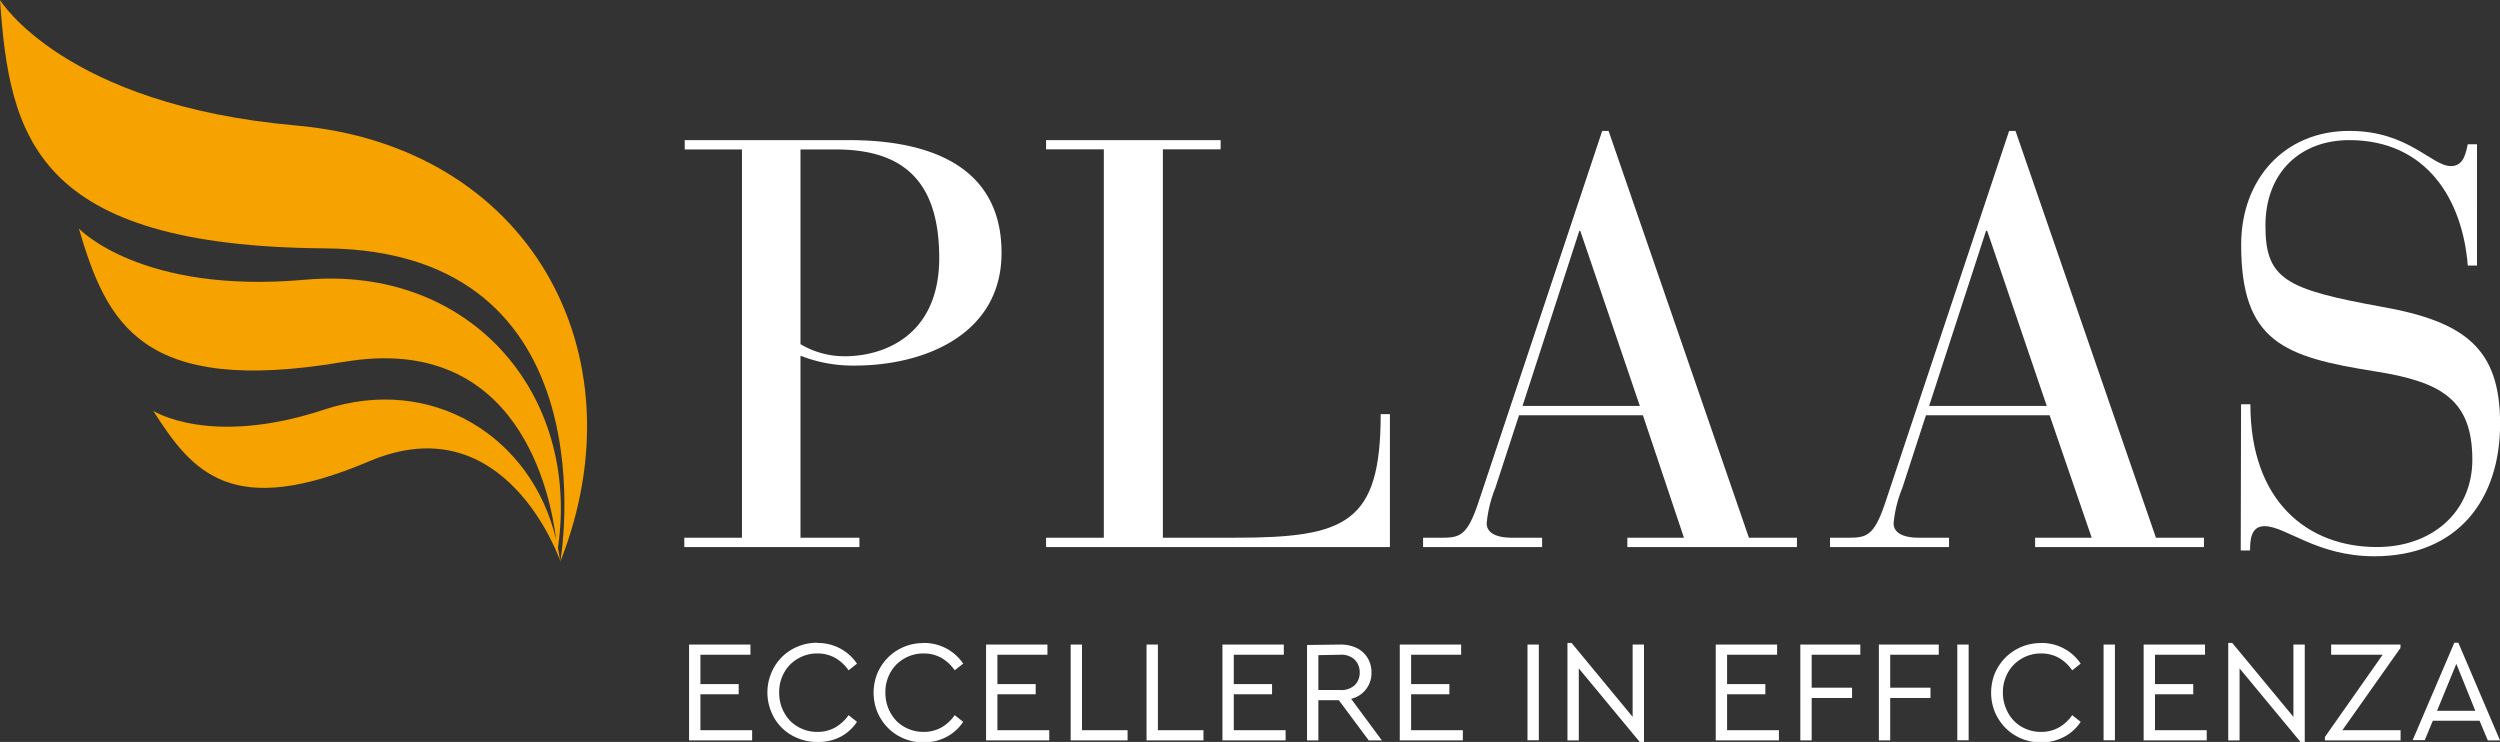
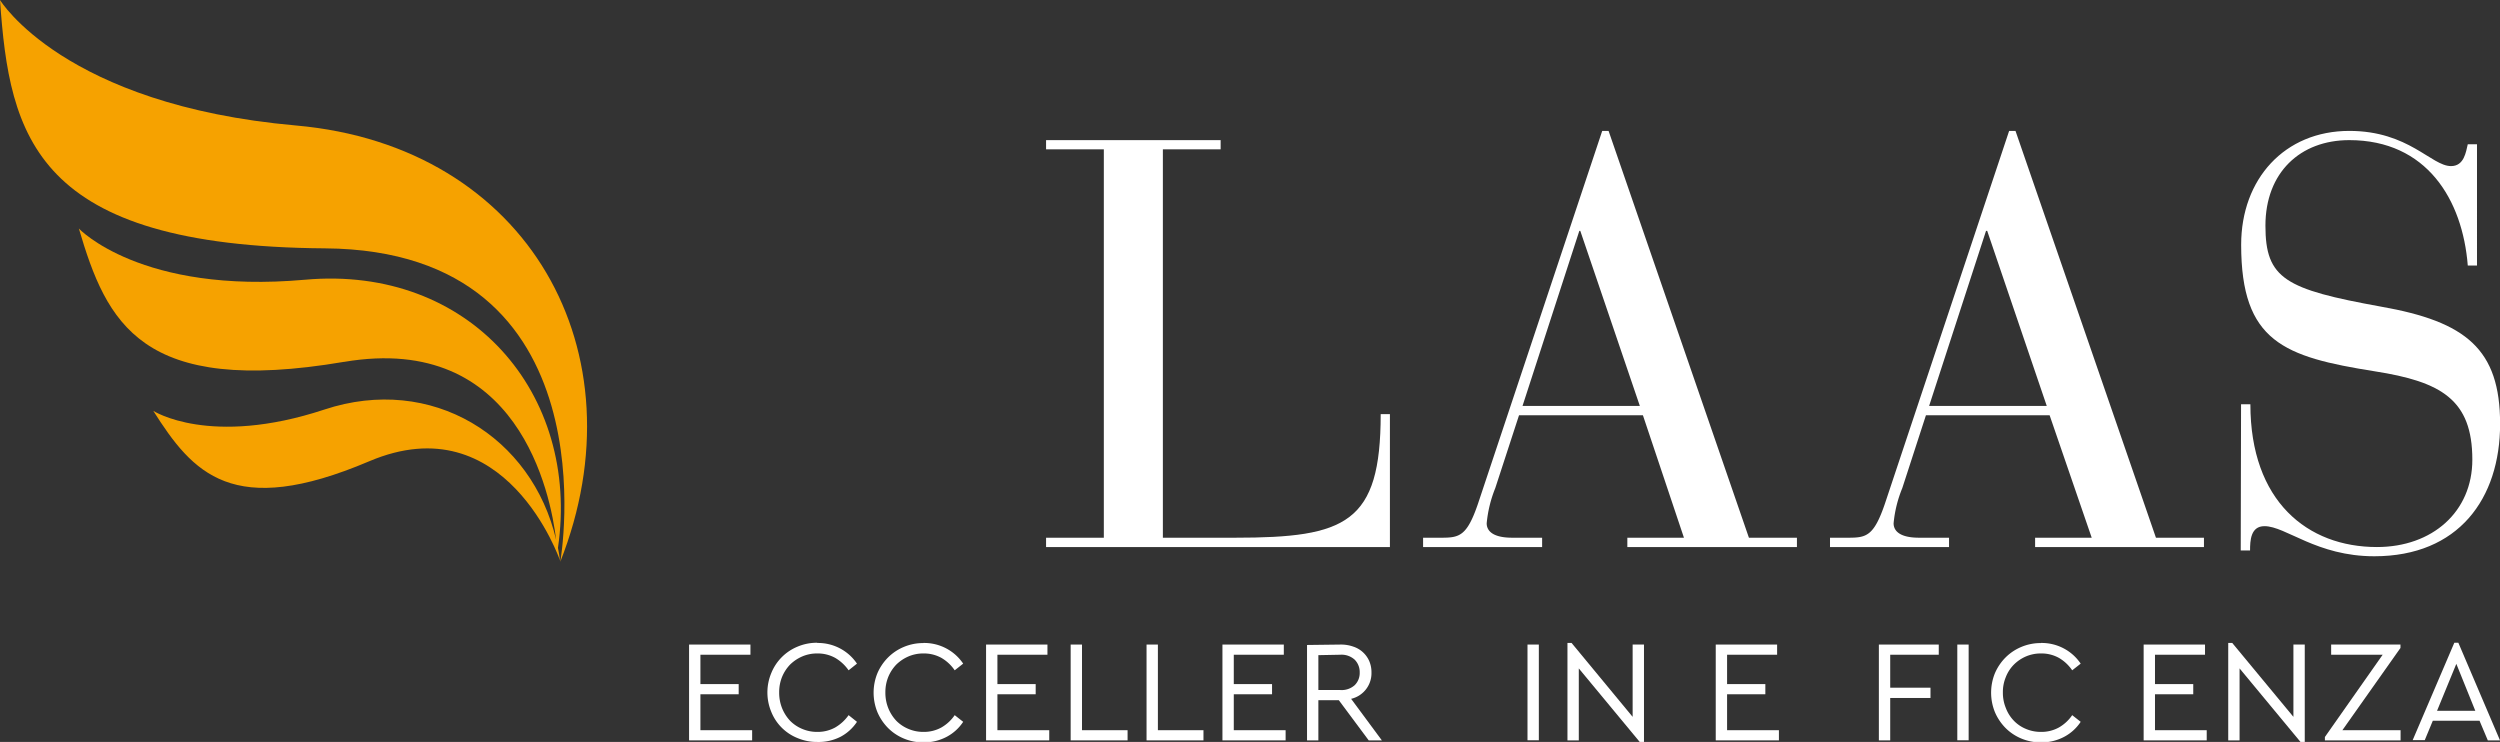
<svg xmlns="http://www.w3.org/2000/svg" id="Livello_1" data-name="Livello 1" viewBox="0 0 235.86 70">
  <rect x="0" y="0" width="235.86" height="70" fill="#333333" stroke="none" />
  <defs>
    <style>.cls-1{fill:#fff;}.cls-2{fill:#f6a200;}</style>
  </defs>
  <polygon class="cls-1" points="70.8 61.77 66.08 61.77 66.08 64.54 69.69 64.54 69.69 65.5 66.08 65.5 66.08 68.89 70.96 68.89 70.96 69.85 65.01 69.85 65.01 60.81 70.8 60.81 70.8 61.77" />
  <polygon class="cls-1" points="98.82 61.77 94.1 61.77 94.1 64.54 97.71 64.54 97.71 65.5 94.1 65.5 94.1 68.89 98.99 68.89 98.99 69.85 93.03 69.85 93.03 60.81 98.82 60.81 98.82 61.77" />
  <polygon class="cls-1" points="102.08 68.89 106.38 68.89 106.38 69.85 101.01 69.85 101.01 60.81 102.08 60.81 102.08 68.89" />
  <polygon class="cls-1" points="109.24 68.89 113.54 68.89 113.54 69.85 108.17 69.85 108.17 60.81 109.24 60.81 109.24 68.89" />
  <polygon class="cls-1" points="121.12 61.77 116.4 61.77 116.4 64.54 120.01 64.54 120.01 65.5 116.4 65.5 116.4 68.89 121.29 68.89 121.29 69.85 115.33 69.85 115.33 60.81 121.12 60.81 121.12 61.77" />
-   <polygon class="cls-1" points="137.85 61.77 133.13 61.77 133.13 64.54 136.74 64.54 136.74 65.5 133.13 65.5 133.13 68.89 138.01 68.89 138.01 69.85 132.06 69.85 132.06 60.81 137.85 60.81 137.85 61.77" />
  <rect class="cls-1" x="144.11" y="60.81" width="1.07" height="9.03" />
  <polygon class="cls-1" points="154.03 67.63 154.03 60.81 155.1 60.81 155.1 70 154.7 70 148.95 63.06 148.95 69.85 147.88 69.85 147.88 60.66 148.27 60.66 154.03 67.63" />
  <polygon class="cls-1" points="167.66 61.77 162.94 61.77 162.94 64.54 166.55 64.54 166.55 65.5 162.94 65.5 162.94 68.89 167.83 68.89 167.83 69.85 161.87 69.85 161.87 60.81 167.66 60.81 167.66 61.77" />
-   <polygon class="cls-1" points="175.51 61.77 170.92 61.77 170.92 64.88 174.73 64.88 174.73 65.85 170.92 65.85 170.92 69.85 169.85 69.85 169.85 60.81 175.51 60.81 175.51 61.77" />
  <polygon class="cls-1" points="182.91 61.77 178.33 61.77 178.33 64.88 182.13 64.88 182.13 65.85 178.33 65.85 178.33 69.85 177.26 69.85 177.26 60.81 182.91 60.81 182.91 61.77" />
  <rect class="cls-1" x="184.66" y="60.81" width="1.07" height="9.03" />
-   <rect class="cls-1" x="198.46" y="60.81" width="1.07" height="9.03" />
  <polygon class="cls-1" points="208.03 61.77 203.31 61.77 203.31 64.54 206.92 64.54 206.92 65.5 203.31 65.5 203.31 68.89 208.19 68.89 208.19 69.85 202.24 69.85 202.24 60.81 208.03 60.81 208.03 61.77" />
  <polygon class="cls-1" points="216.37 67.63 216.37 60.81 217.44 60.81 217.44 70 217.04 70 211.29 63.06 211.29 69.85 210.22 69.85 210.22 60.66 210.6 60.66 216.37 67.63" />
  <polygon class="cls-1" points="226.47 61.13 220.99 68.89 226.48 68.89 226.48 69.85 219.34 69.85 219.34 69.53 224.79 61.77 219.93 61.77 219.93 60.81 226.47 60.81 226.47 61.13" />
  <path class="cls-1" d="M235.86,69.85h-1.15L233.93,68h-4.41l-.76,1.83h-1.14l3.93-9.19h.38Zm-5.94-2.79h3.61l-1.79-4.43Z" />
  <path class="cls-2" d="M32.47,34.14c16.47-2.79,19.48,12.47,20,16.8-2.26-9.73-11.72-15.66-21.87-12.3-10.81,3.57-16.14.12-16.14.12,3.73,5.88,7.47,10.24,20.37,4.76s18,9.35,18,9.35c-.05-.4-.11-.79-.19-1.18C54.77,37.1,44.29,25,28.78,26.39S7.44,21.56,7.44,21.56c2.63,8.92,5.87,15.83,25,12.58" />
  <path class="cls-2" d="M0,0C.9,12.92,3.26,23.23,30.65,23.43S52.86,53,52.86,53c7.8-19.75-3-39.22-24.93-41.16S0,0,0,0" />
-   <path class="cls-1" d="M75.52,32.47a8.11,8.11,0,0,0,4.2,1.14c3.6,0,8.89-1.9,8.89-9.27,0-7.14-3.28-10.24-9.76-10.24H75.52ZM70,14.1h-5.4v-.88H80.1c8.12,0,14.39,2.78,14.39,10.63,0,7.69-7.25,10.64-13.84,10.64a13.55,13.55,0,0,1-5.13-.93V50.73h5.56v.88H64.56v-.88H70Z" />
  <path class="cls-1" d="M104.14,14.09H98.69v-.87h16.47v.87h-5.45V50.73h6.81c10.47,0,13.74-1.36,13.74-11.66h.87V51.61H98.69v-.88h5.45Z" />
  <path class="cls-1" d="M149.09,21.78H149L143.64,38.3h11.07ZM155,39.18H143.31l-2.24,6.87a11.78,11.78,0,0,0-.81,3.32c0,.76.65,1.36,2.4,1.36h2.83v.88H134.26v-.88H136c1.69,0,2.4-.16,3.44-3.21l11.72-35.17h.6L165,50.73h4.53v.88h-16v-.88h5.34Z" />
  <path class="cls-1" d="M187.48,21.78h-.11L182,38.3H193.1Zm5.89,17.4H181.7l-2.23,6.87a11.49,11.49,0,0,0-.82,3.32c0,.76.65,1.36,2.4,1.36h2.83v.88H172.65v-.88h1.75c1.68,0,2.39-.16,3.43-3.21l11.72-35.17h.6L203.4,50.73h4.53v.88H192v-.88h5.34Z" />
  <path class="cls-1" d="M211.43,38.14h.88c0,9.16,5.39,13.47,11.94,13.47,5.23,0,9-3.33,9-8.24,0-5.67-2.94-7.36-9.21-8.34-8.56-1.36-12.6-2.78-12.6-11.94,0-6.21,4.1-10.74,10.2-10.74,5.62,0,7.74,3.32,9.6,3.32,1.25,0,1.41-1.36,1.58-2.06h.87V25.05h-.87c-.49-6.21-3.87-11.83-11.18-11.83-4.63,0-7.91,3.06-7.91,8.07s1.86,6,10.91,7.64c8,1.41,11.23,4,11.23,11.06S231.94,52.48,224,52.48c-5.45,0-8.34-2.84-10.36-2.84-1.31,0-1.36,1.37-1.36,2.29h-.88Z" />
  <path class="cls-1" d="M192.55,60.66a4.45,4.45,0,0,1,2.2.54,4.4,4.4,0,0,1,1.55,1.41l-.8.63a3.87,3.87,0,0,0-1.25-1.17,3.39,3.39,0,0,0-1.69-.42,3.53,3.53,0,0,0-1.42.28,3.64,3.64,0,0,0-1.14.77,3.43,3.43,0,0,0-.76,1.17,3.65,3.65,0,0,0-.28,1.46,3.74,3.74,0,0,0,.28,1.47A3.49,3.49,0,0,0,190,68a3.33,3.33,0,0,0,1.14.77,3.53,3.53,0,0,0,1.42.28,3.39,3.39,0,0,0,1.69-.42,3.83,3.83,0,0,0,1.25-1.16l.8.63a4.23,4.23,0,0,1-1.53,1.4,4.56,4.56,0,0,1-2.22.54,4.68,4.68,0,0,1-1.84-.36,4.59,4.59,0,0,1-1.5-1,4.82,4.82,0,0,1-1-1.49,4.88,4.88,0,0,1,0-3.68,4.77,4.77,0,0,1,1-1.48,4.61,4.61,0,0,1,1.5-1,4.68,4.68,0,0,1,1.84-.36" />
  <path class="cls-1" d="M126.49,60.81a3.47,3.47,0,0,1,1.2.2,2.48,2.48,0,0,1,1.49,1.36,2.64,2.64,0,0,1,.21,1.06,2.48,2.48,0,0,1-1.92,2.5l2.9,3.92h-1.24l-2.82-3.79h-1.93v3.79h-1.07v-9Zm-2.11,1V65.1h2.07a1.84,1.84,0,0,0,1.36-.46,1.61,1.61,0,0,0,.47-1.2,1.66,1.66,0,0,0-.47-1.2,1.84,1.84,0,0,0-1.36-.47Z" />
  <path class="cls-1" d="M77.1,60.66a4.45,4.45,0,0,1,2.2.54,4.4,4.4,0,0,1,1.55,1.41l-.79.63a4,4,0,0,0-1.26-1.17,3.39,3.39,0,0,0-1.69-.42,3.53,3.53,0,0,0-1.42.28,3.8,3.8,0,0,0-1.15.77,3.75,3.75,0,0,0-.76,1.17,3.83,3.83,0,0,0-.27,1.46,3.92,3.92,0,0,0,.27,1.47A3.82,3.82,0,0,0,74.54,68a3.47,3.47,0,0,0,1.15.77,3.53,3.53,0,0,0,1.42.28,3.39,3.39,0,0,0,1.69-.42,4,4,0,0,0,1.26-1.16l.79.63a4.23,4.23,0,0,1-1.53,1.4A4.56,4.56,0,0,1,77.1,70a4.68,4.68,0,0,1-1.84-.36,4.44,4.44,0,0,1-2.49-2.47,4.76,4.76,0,0,1,0-3.68A4.53,4.53,0,0,1,75.26,61a4.68,4.68,0,0,1,1.84-.36" />
  <path class="cls-1" d="M87.12,60.66a4.45,4.45,0,0,1,2.2.54,4.4,4.4,0,0,1,1.55,1.41l-.8.63a3.87,3.87,0,0,0-1.25-1.17,3.39,3.39,0,0,0-1.69-.42,3.53,3.53,0,0,0-1.42.28,3.8,3.8,0,0,0-1.15.77,3.75,3.75,0,0,0-.76,1.17,3.83,3.83,0,0,0-.27,1.46,3.92,3.92,0,0,0,.27,1.47A3.82,3.82,0,0,0,84.56,68a3.47,3.47,0,0,0,1.15.77,3.53,3.53,0,0,0,1.42.28,3.39,3.39,0,0,0,1.69-.42,3.83,3.83,0,0,0,1.25-1.16l.8.63a4.23,4.23,0,0,1-1.53,1.4,4.56,4.56,0,0,1-2.22.54,4.68,4.68,0,0,1-1.84-.36,4.59,4.59,0,0,1-1.5-1,4.82,4.82,0,0,1-1-1.49,4.88,4.88,0,0,1,0-3.68,4.77,4.77,0,0,1,1-1.48,4.61,4.61,0,0,1,1.5-1,4.68,4.68,0,0,1,1.84-.36" />
</svg>